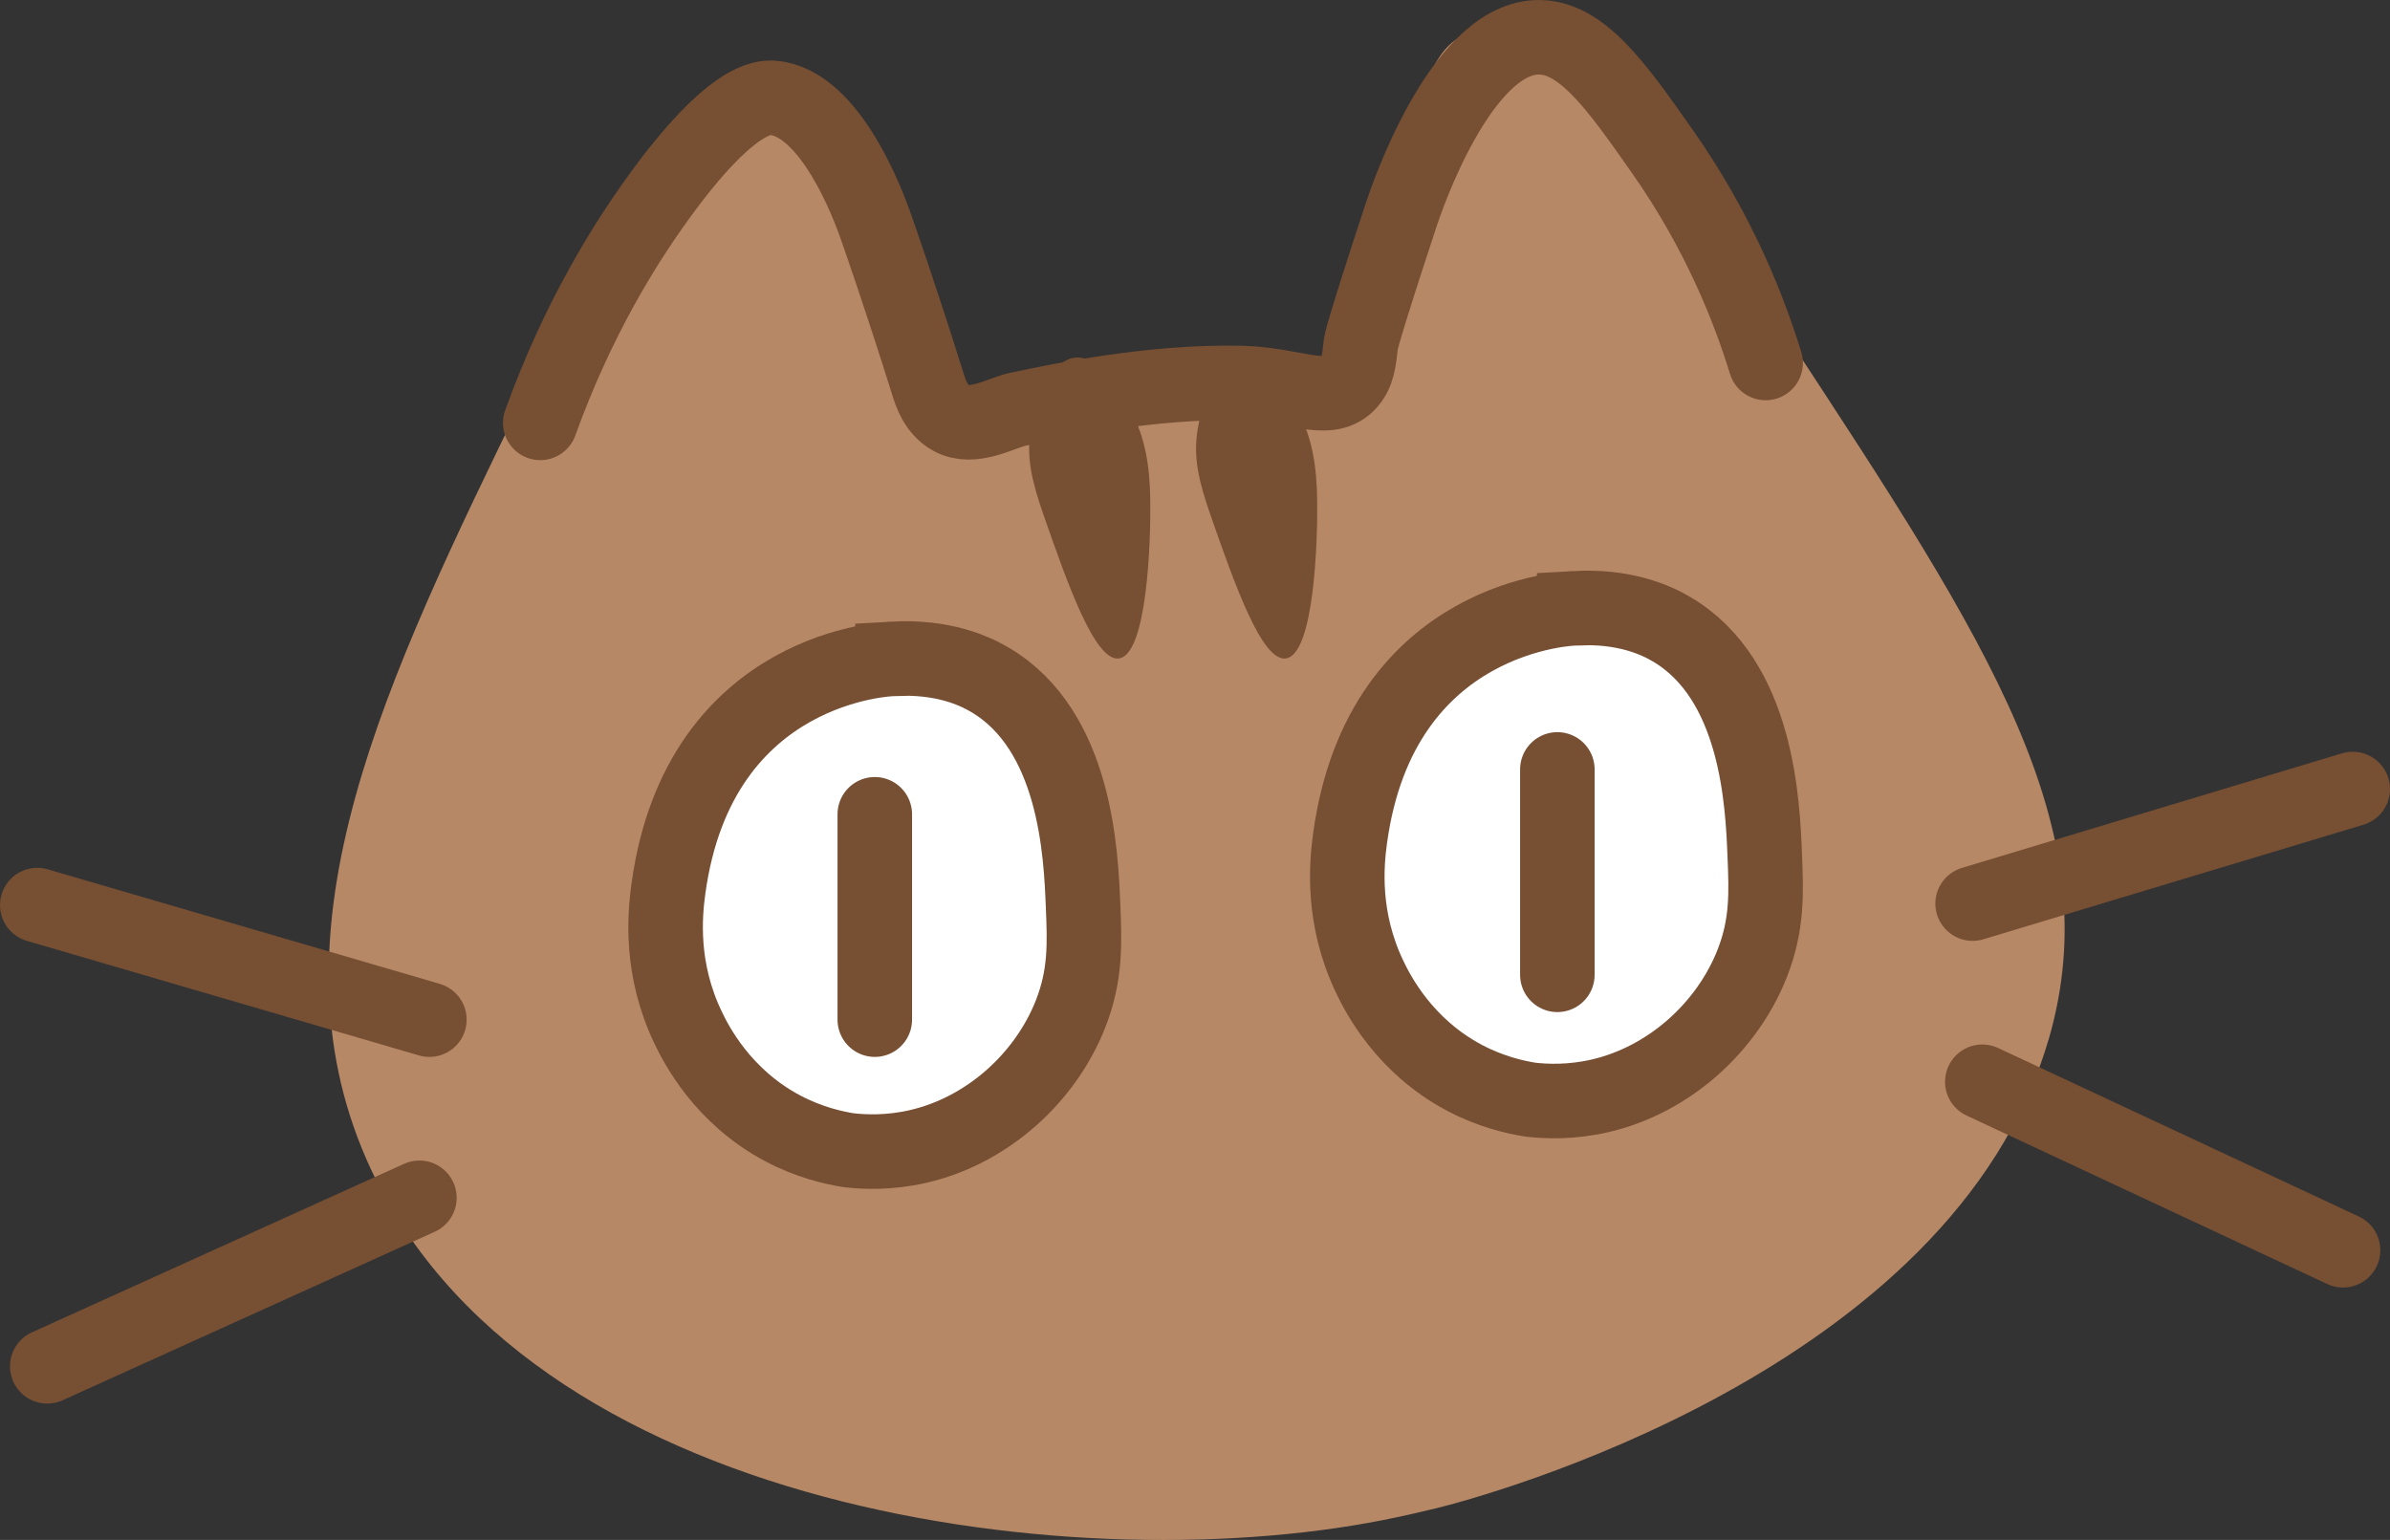
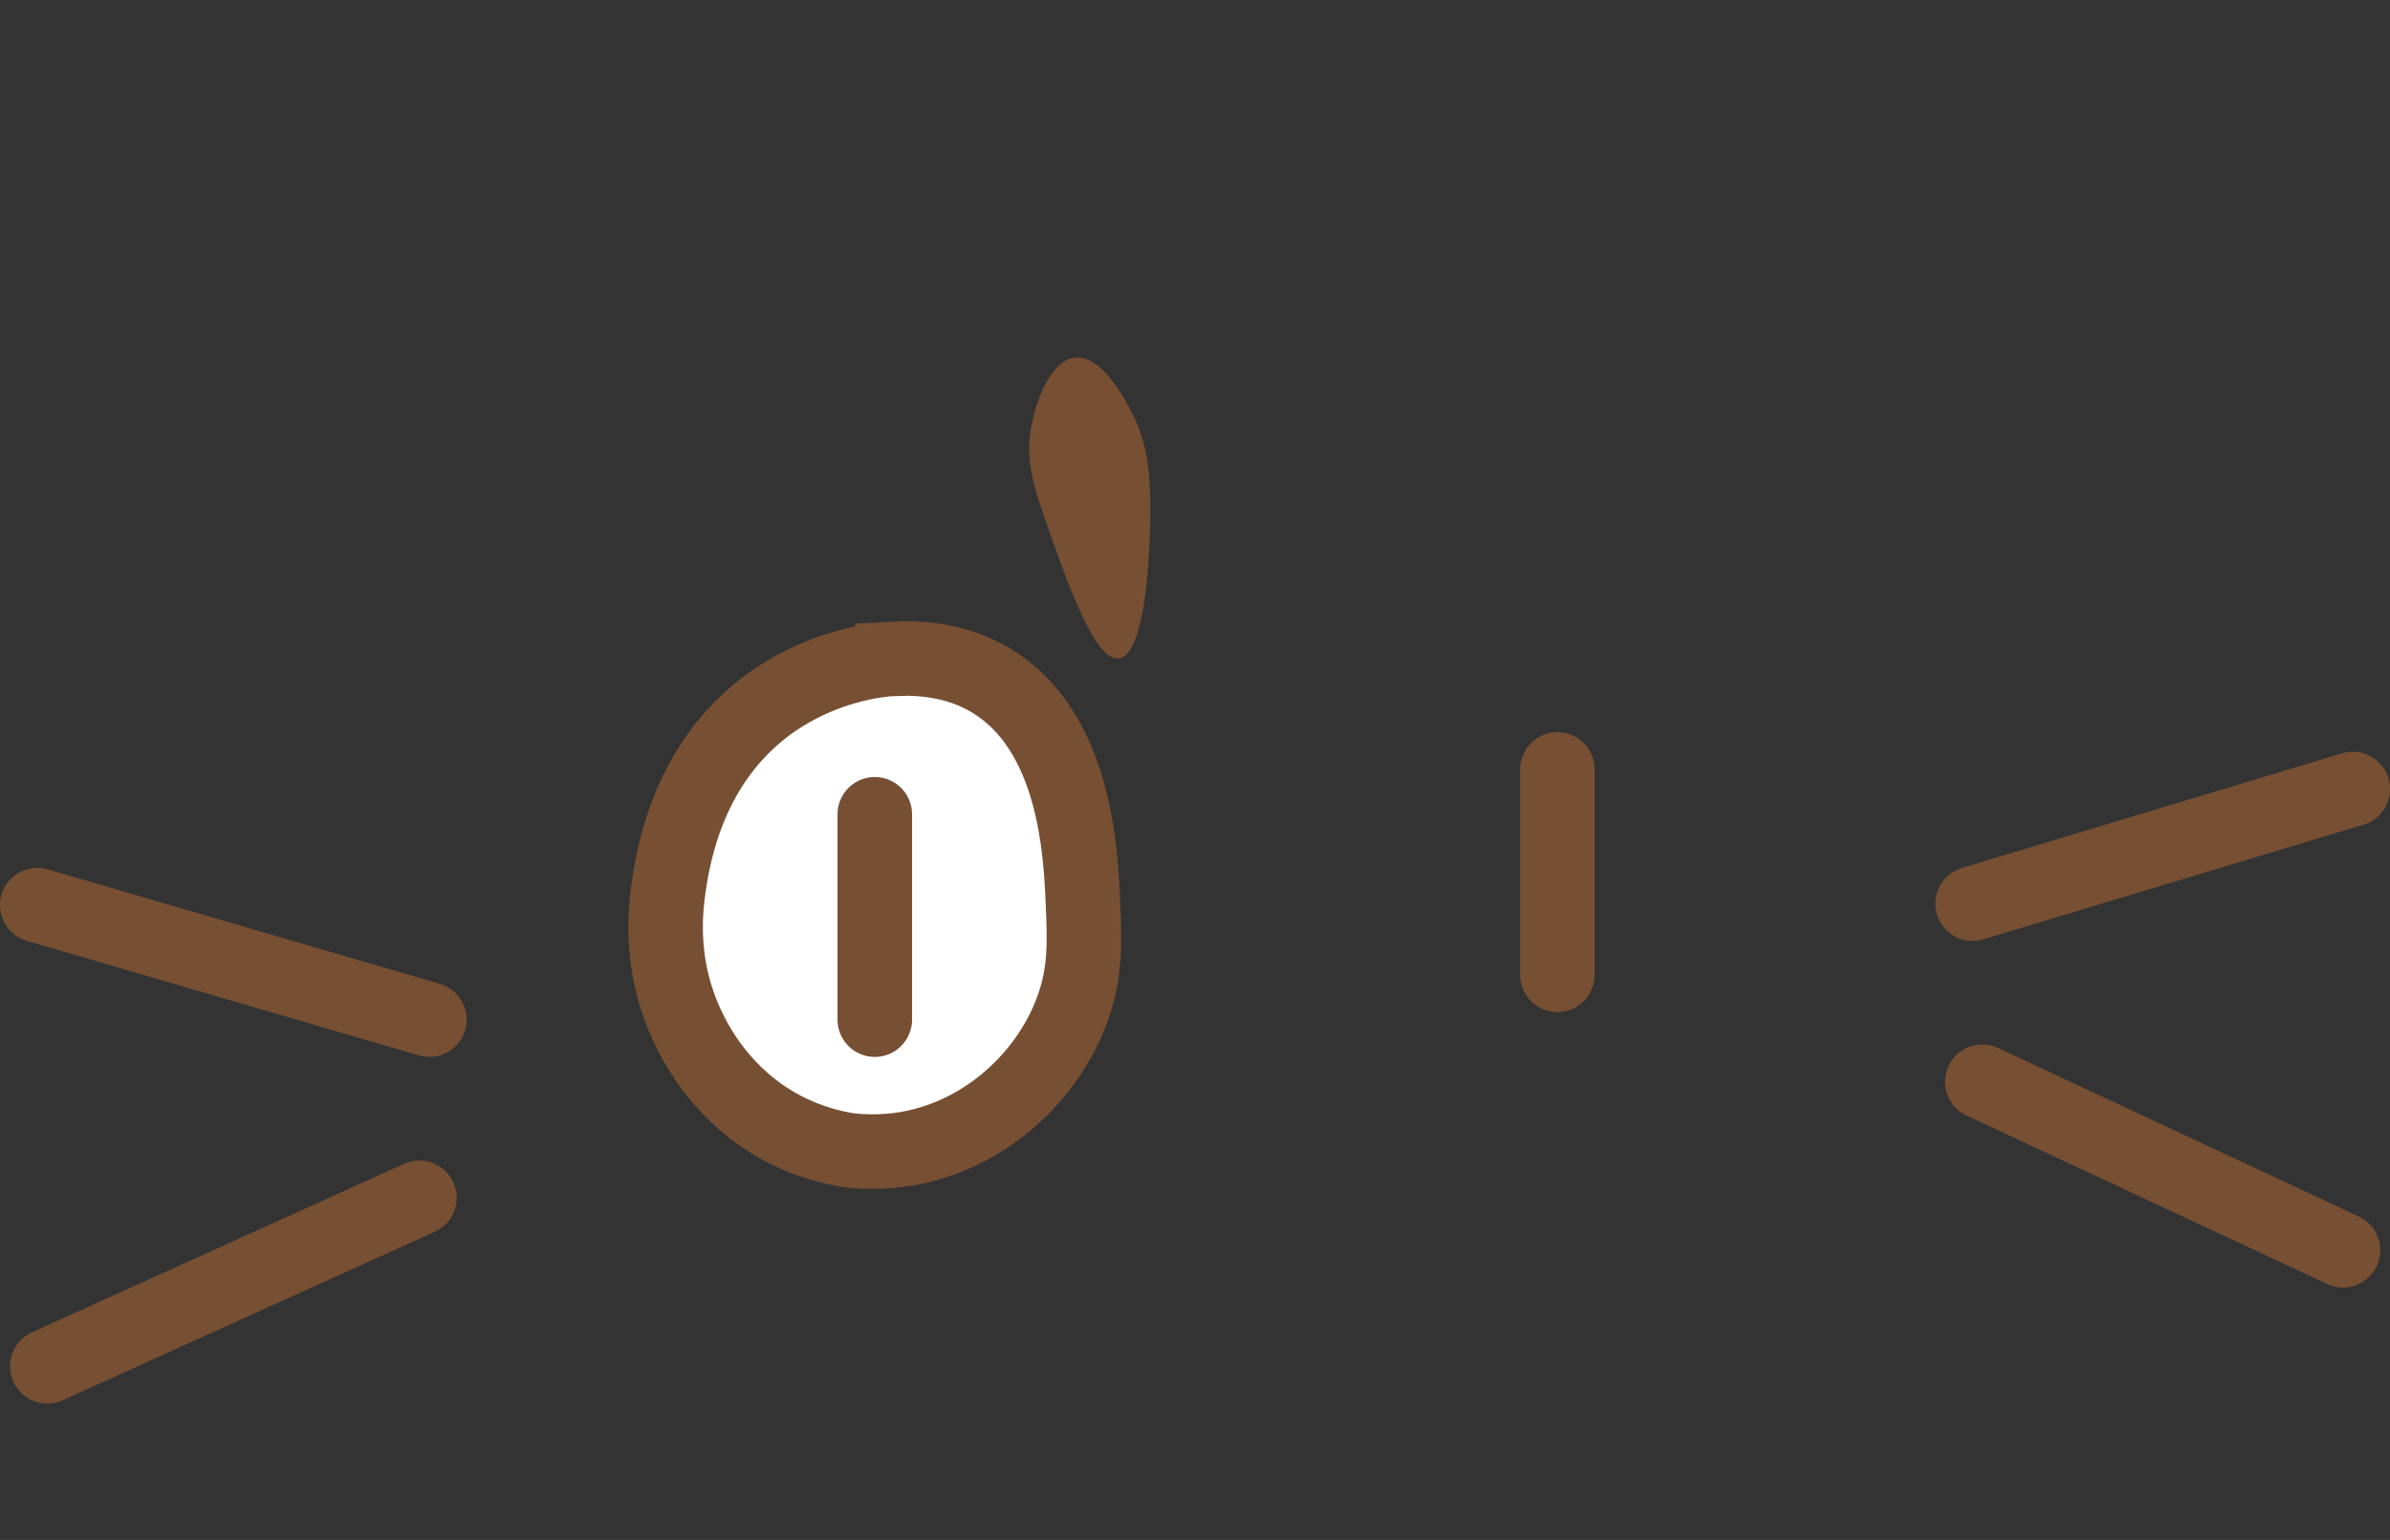
<svg xmlns="http://www.w3.org/2000/svg" id="Camada_1" data-name="Camada 1" viewBox="0 0 641.33 413.26">
  <rect x="0" y="0" width="641.33" height="413.26" fill="#333333" stroke="none" />
  <defs>
    <style>
      .cls-1 {
        fill: #b68866;
      }

      .cls-2 {
        fill: #fff;
      }

      .cls-2, .cls-3 {
        stroke: #774f33;
        stroke-miterlimit: 10;
        stroke-width: 20px;
      }

      .cls-4 {
        fill: #774f33;
      }

      .cls-3 {
        fill: none;
        stroke-linecap: round;
      }
    </style>
  </defs>
-   <path class="cls-1" d="M549.69,279.03c-26.05,89.31-152.91,122.95-164.23,125.71-4.58,1.12-8.15,1.89-10.41,2.38-83.94,18.11-235.02-.89-276.68-95.91-27.27-62.18,4.94-128.35,42.44-205.39,2.05-4.22,42.37-85.91,66.65-79.55,10.87,2.85,26.84,64.16,39.62,70.69.12.06.55.24,1.14.53,9,4.52,10.62,12.3,14.17,15.61,8.08,7.56,22.25-11.8,47.03-9.27,11.27,1.15,22.55,5.88,39.05,1.43.36-.1.66-.21.98-.32,35.54-13.37,20.12-87.13,44.28-95.88,26.31-9.53,75.32,65.17,86.57,82.33,53.32,81.27,85.93,130.99,69.41,187.64Z" />
-   <path class="cls-3" d="M473.79,97.41c-4.36-14.17-12.36-34.86-27.63-56.65-12.35-17.62-21.96-31.34-33.98-30.74-20.44,1.03-34.77,43.32-36.16,47.55-10.48,31.76-10.82,34.52-10.82,34.52-.53,4.35-.68,8.13-3.58,11.02-5.56,5.52-14.55-.05-28.8-.33-23.9-.49-48.25,4.64-59.6,7.03-4.66.98-12.14,5.69-18.08,2.34-4.01-2.26-5.42-6.78-6.03-8.71-7.38-23.57-13.42-40.8-14.4-43.53-1.42-3.92-11.64-32.33-27.27-33.64-2.53-.21-11.24-.21-30.66,26.6-9.41,12.99-21.82,32.96-31.81,60.61" />
  <path class="cls-2" d="M239.5,176.82s-51.8,1.21-60.13,61.6c-.99,7.17-2.29,21.63,5.32,37.43,2.03,4.22,9.1,18.38,25.42,26.99,6.98,3.68,13.41,5.17,17.68,5.84,4.23.48,10.85.76,18.55-1.01,18.8-4.32,34.3-18.63,40.97-35.67,4.08-10.43,3.73-19.01,3.32-28.95-.57-13.99-1.92-47-24.96-60.6-4.1-2.42-12.6-6.42-26.17-5.64Z" />
-   <path class="cls-2" d="M422.42,163.25s-51.8,1.21-60.13,61.6c-.99,7.17-2.29,21.63,5.32,37.43,2.03,4.22,9.1,18.38,25.42,26.99,6.98,3.68,13.41,5.17,17.68,5.84,4.23.48,10.85.76,18.55-1.01,18.8-4.32,34.3-18.63,40.97-35.67,4.08-10.43,3.73-19.01,3.32-28.95-.57-13.99-1.92-47-24.96-60.6-4.1-2.42-12.6-6.42-26.17-5.64Z" />
  <line class="cls-3" x1="234.74" y1="273.63" x2="234.74" y2="218.52" />
  <line class="cls-3" x1="417.9" y1="261.6" x2="417.9" y2="206.48" />
  <line class="cls-3" x1="115.22" y1="273.63" x2="10" y2="242.89" />
  <line class="cls-3" x1="112.54" y1="321.44" x2="12.68" y2="366.66" />
  <line class="cls-3" x1="529.33" y1="242.49" x2="631.33" y2="211.74" />
  <line class="cls-3" x1="531.93" y1="290.3" x2="628.73" y2="335.52" />
  <path class="cls-4" d="M308.66,134.26c.16,10.82-.8,41.41-8.41,42.44-6.45.87-13.77-20.05-20.15-38.29-3.28-9.39-4.72-15.69-3.52-23.12,1.11-6.87,5.1-18.64,11.93-19.32,7.08-.7,13.22,10.94,14.95,14.22,3.99,7.57,5.07,15.1,5.2,24.06Z" />
-   <path class="cls-4" d="M353.45,134.26c.16,10.82-.8,41.41-8.41,42.44-6.45.87-13.77-20.05-20.15-38.29-3.28-9.39-4.72-15.69-3.52-23.12,1.11-6.87,5.1-18.64,11.93-19.32,7.08-.7,13.22,10.94,14.95,14.22,3.99,7.57,5.07,15.1,5.2,24.06Z" />
</svg>